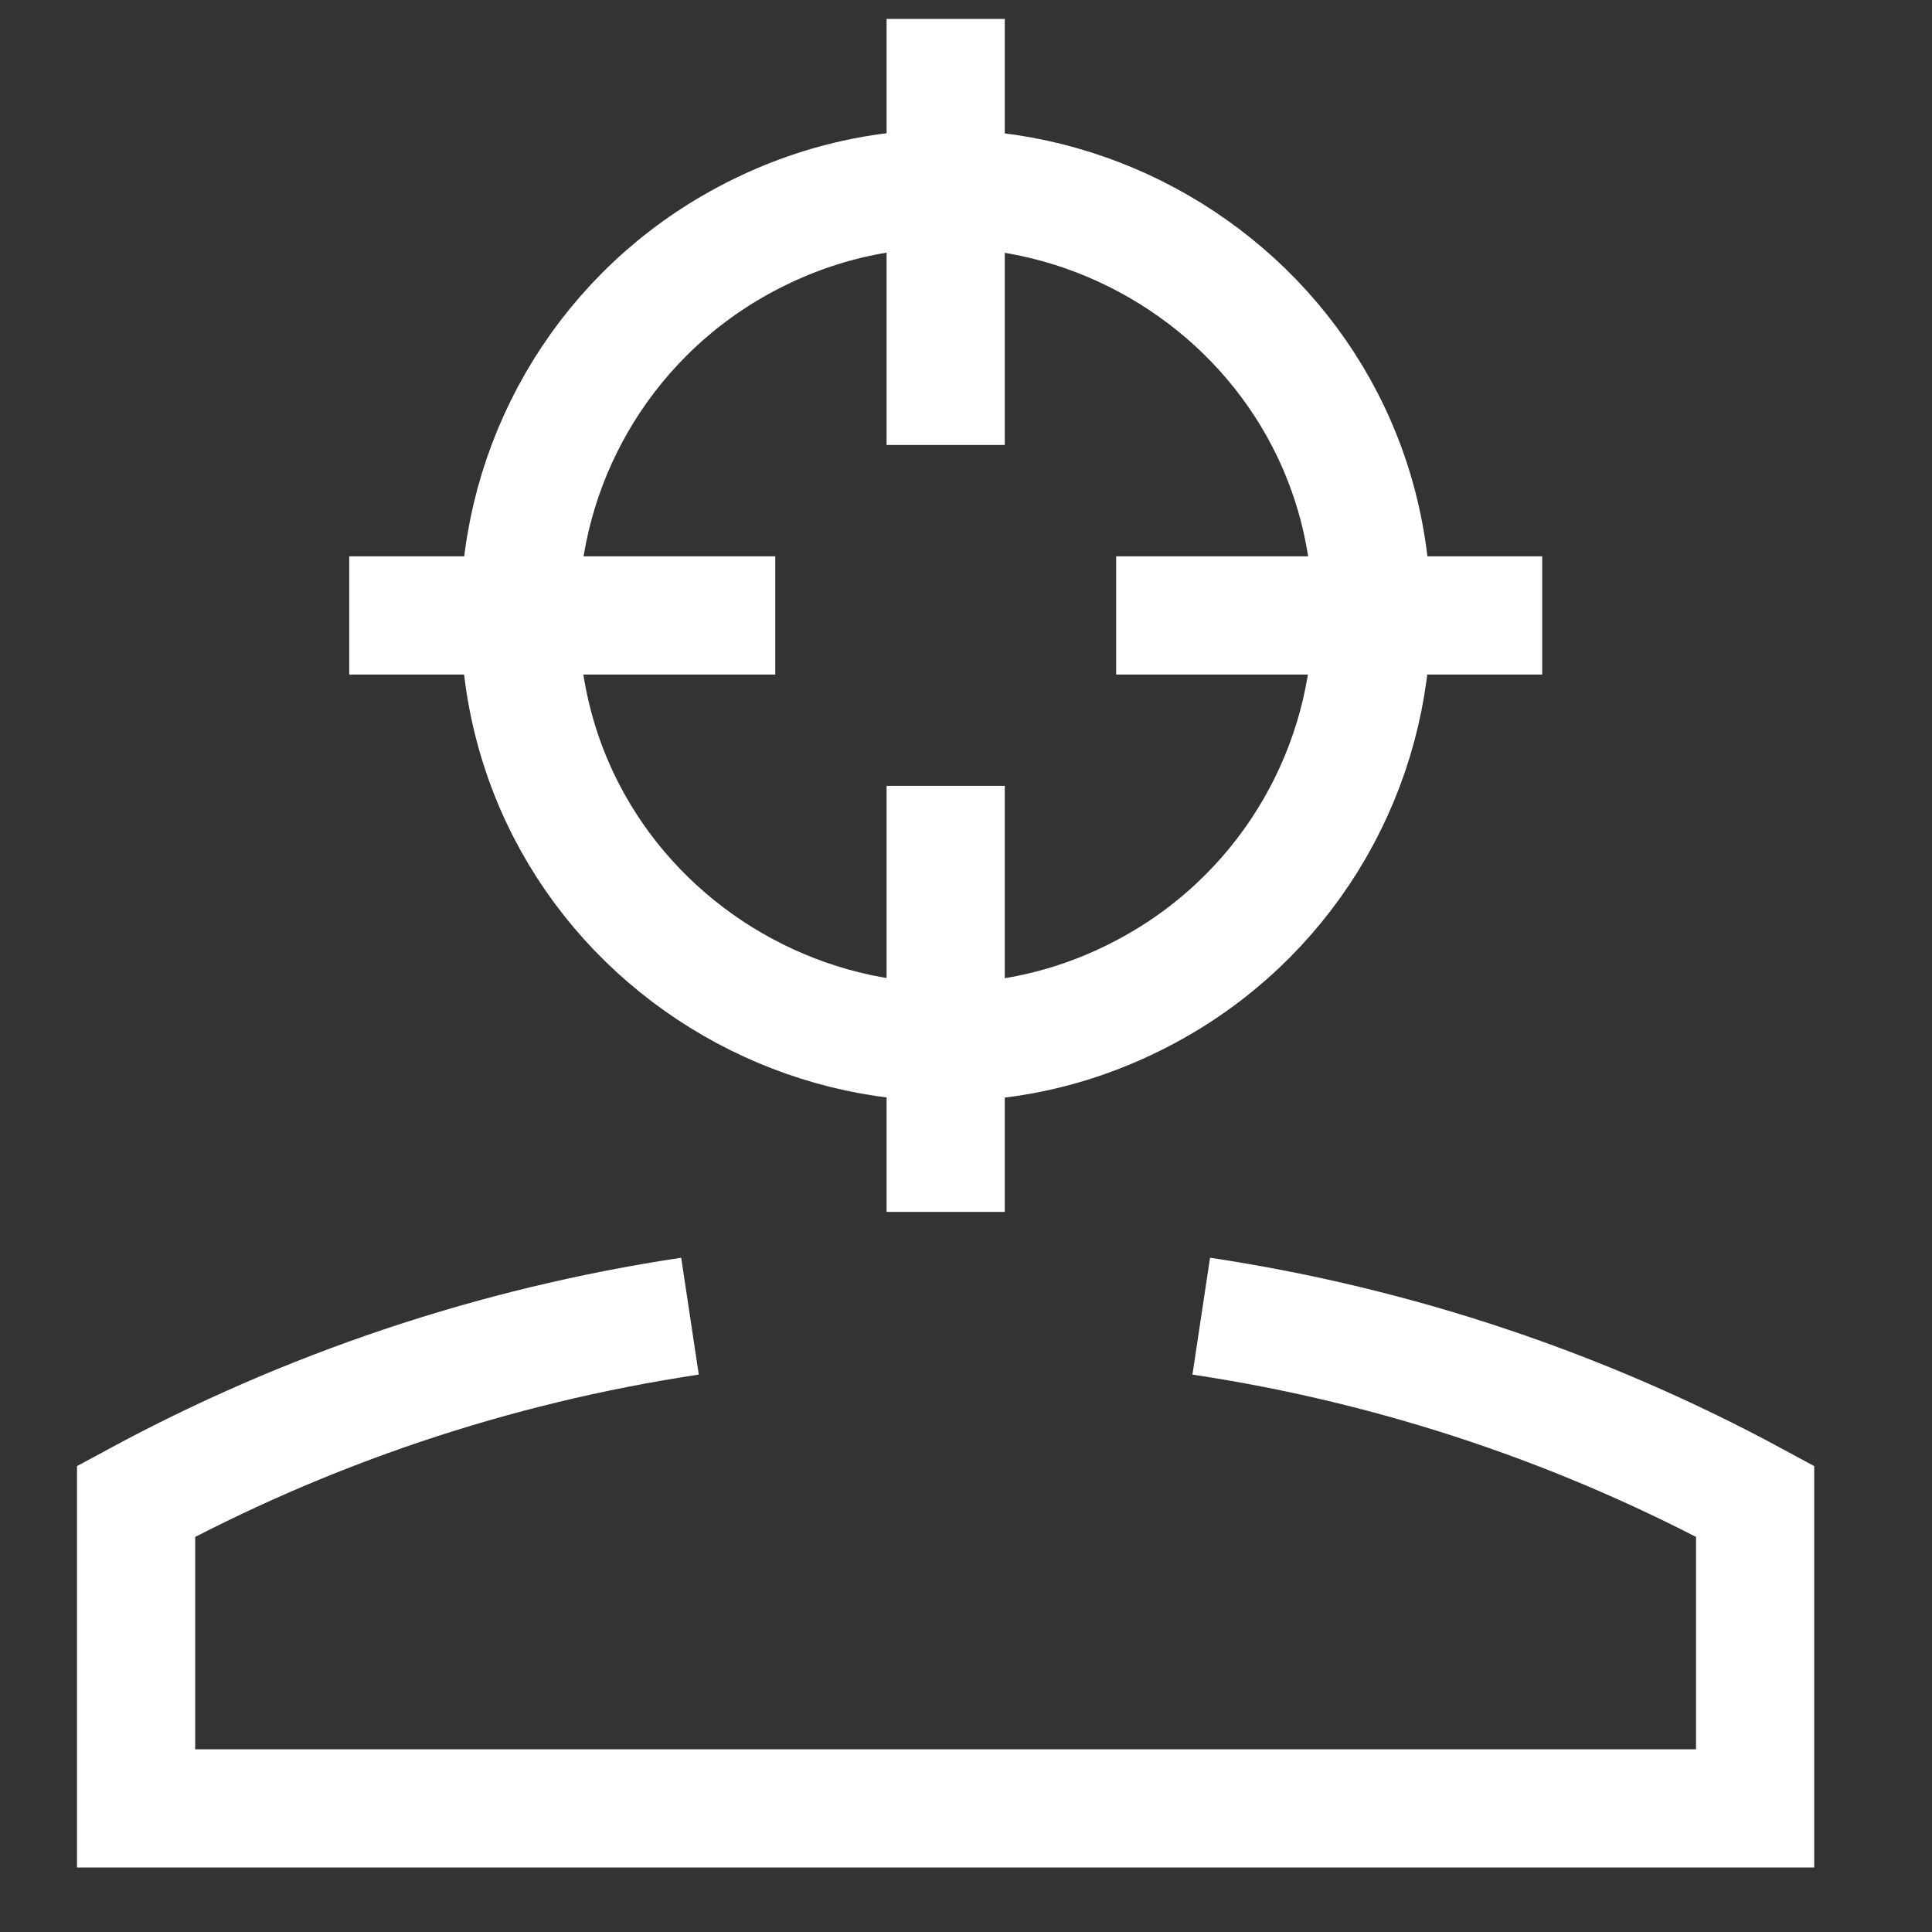
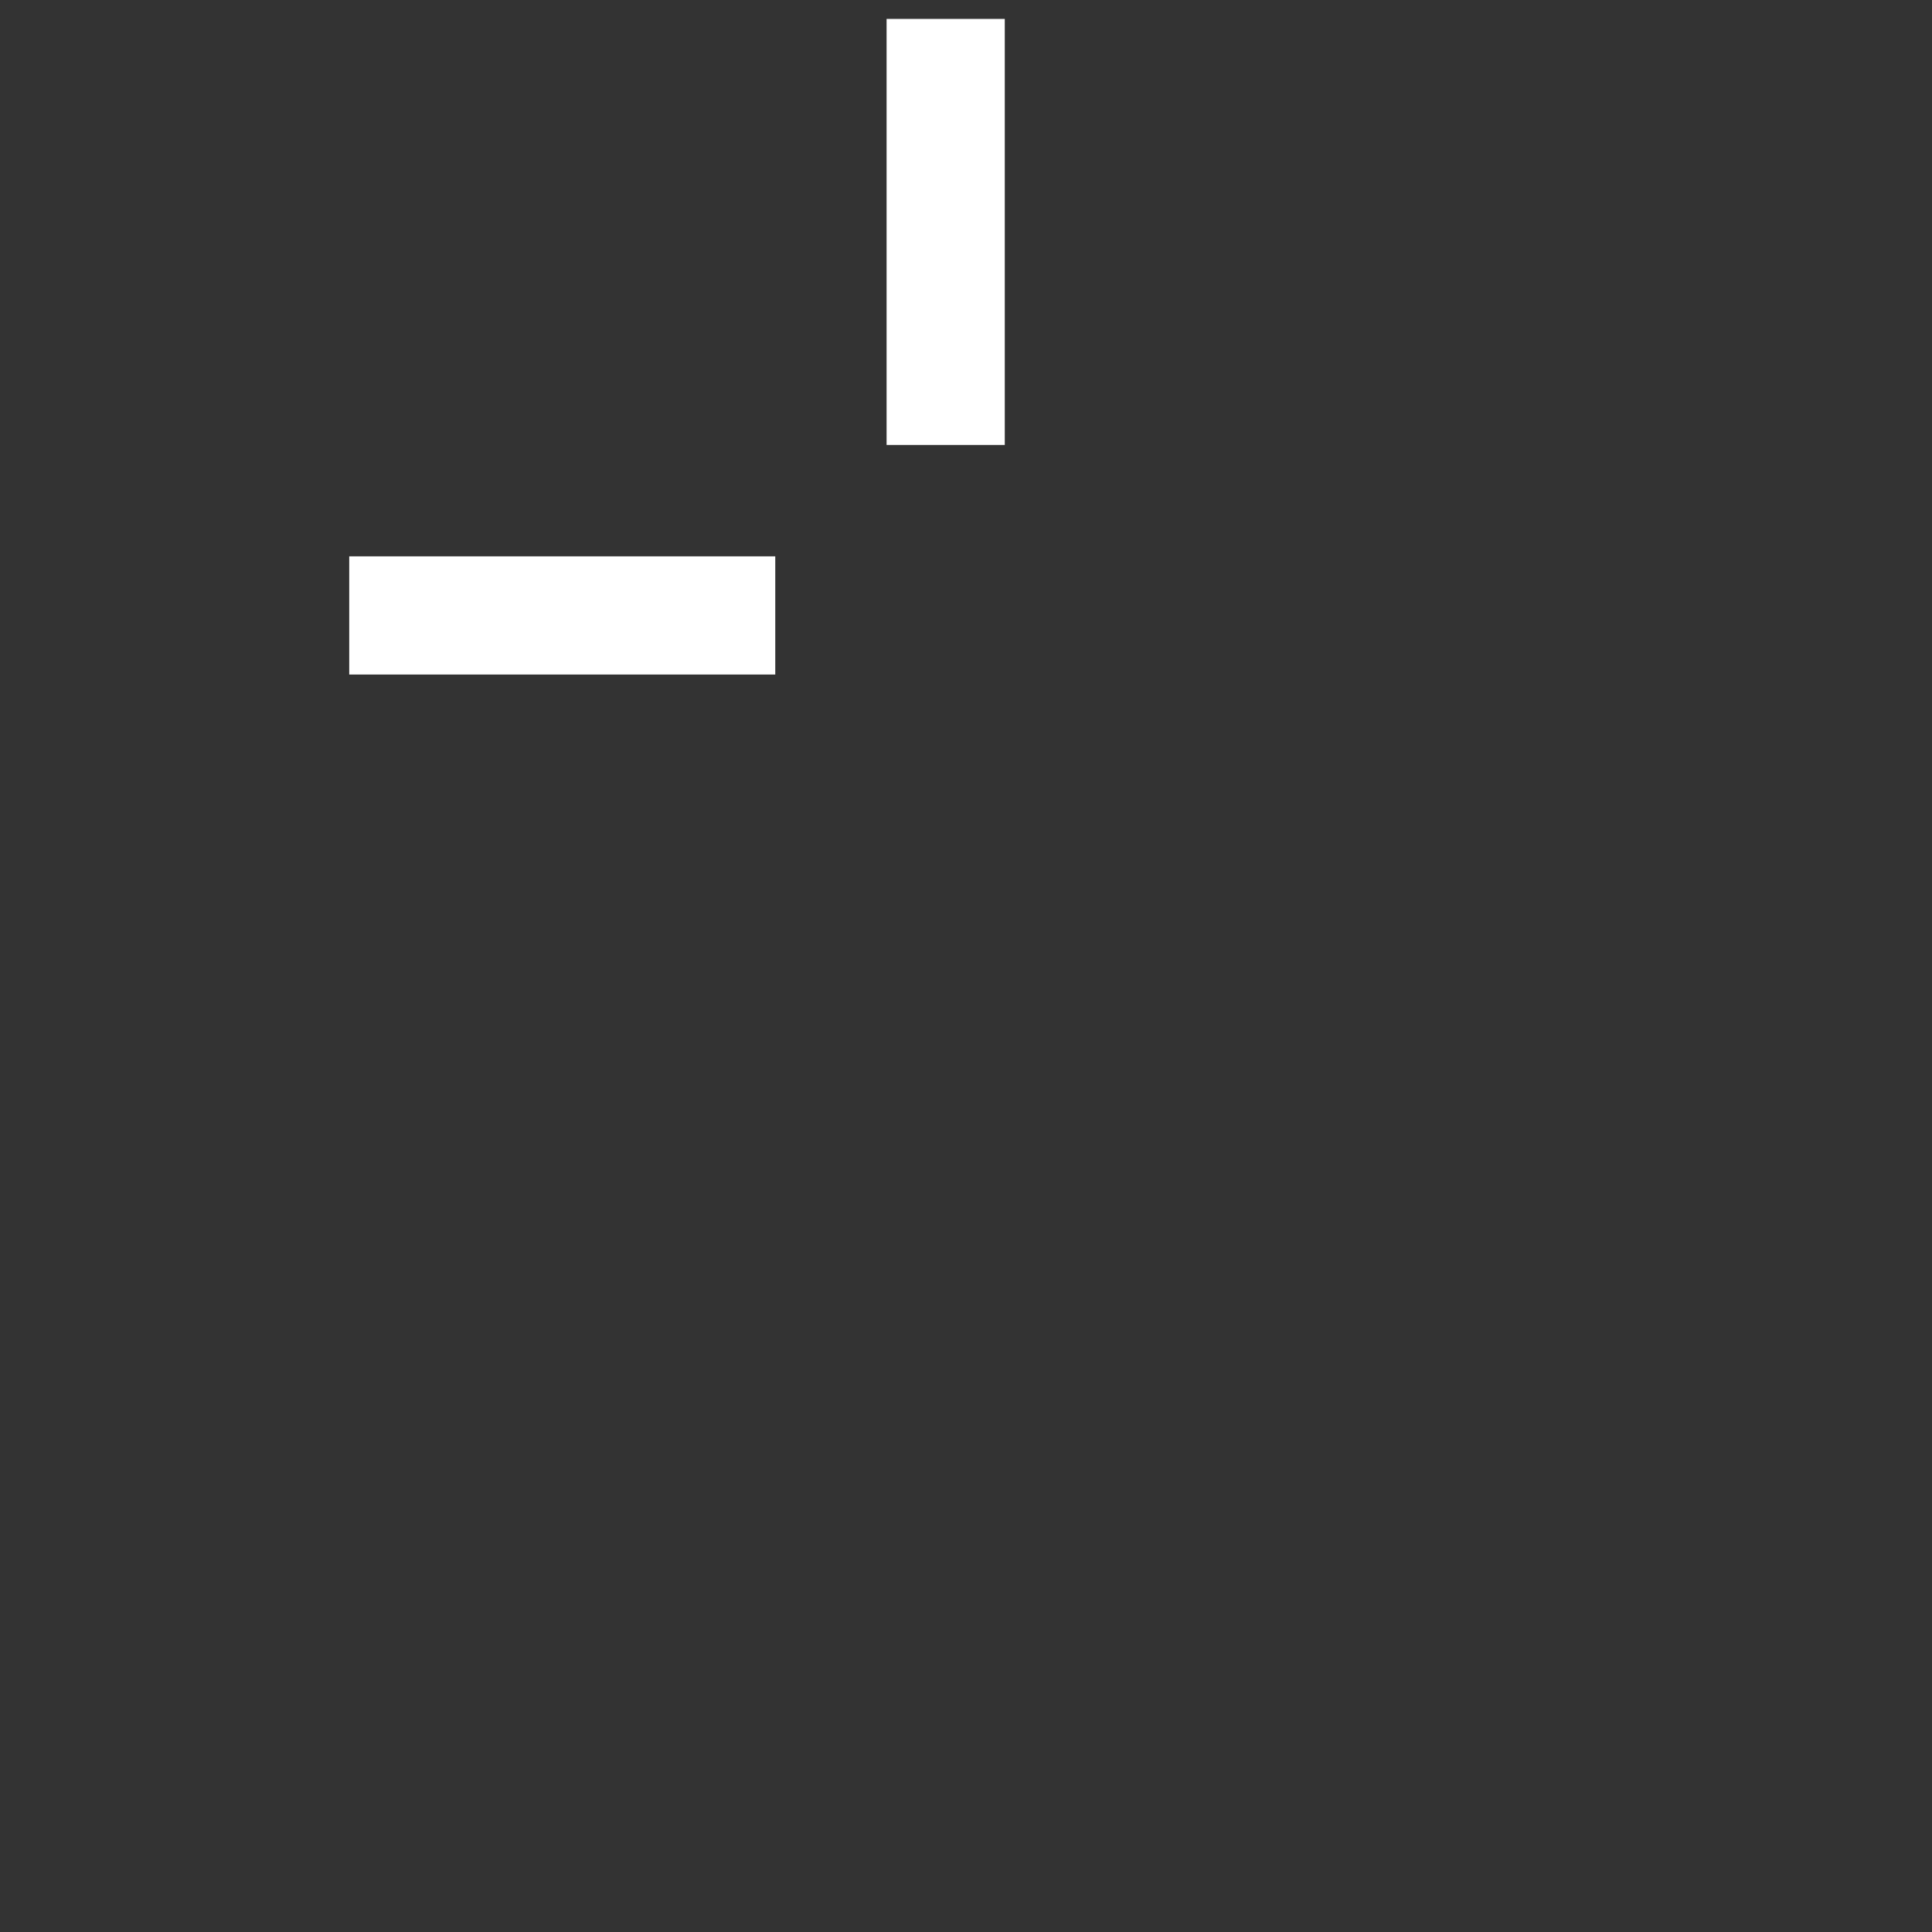
<svg xmlns="http://www.w3.org/2000/svg" width="29" height="29" viewBox="0 0 29 29" fill="none">
  <rect x="0" y="0" width="29" height="29" fill="#333333" stroke="none" />
  <g clip-path="url(#clip0_2630_11159)">
    <path d="M14.195 0.284V6.679" stroke="white" stroke-width="1.774" />
-     <path d="M14.195 11.796V18.191" stroke="white" stroke-width="1.774" />
-     <path d="M16.754 9.238H23.149" stroke="white" stroke-width="1.774" />
    <path d="M11.637 9.238H5.242" stroke="white" stroke-width="1.774" />
-     <path d="M10.357 19.756C7.388 20.203 4.586 21.159 2.043 22.535V27.145H26.345V22.535C23.803 21.159 21 20.203 18.031 19.756" stroke="white" stroke-width="1.774" />
-     <path d="M7.801 9.238C7.801 14.161 13.13 17.238 17.394 14.776C19.372 13.634 20.591 11.523 20.591 9.238C20.591 4.315 15.262 1.238 10.998 3.699C9.02 4.842 7.801 6.953 7.801 9.238Z" stroke="white" stroke-width="1.774" />
  </g>
  <defs>
    <clipPath id="clip0_2630_11159">
      <rect width="28.387" height="28.387" fill="white" />
    </clipPath>
  </defs>
</svg>